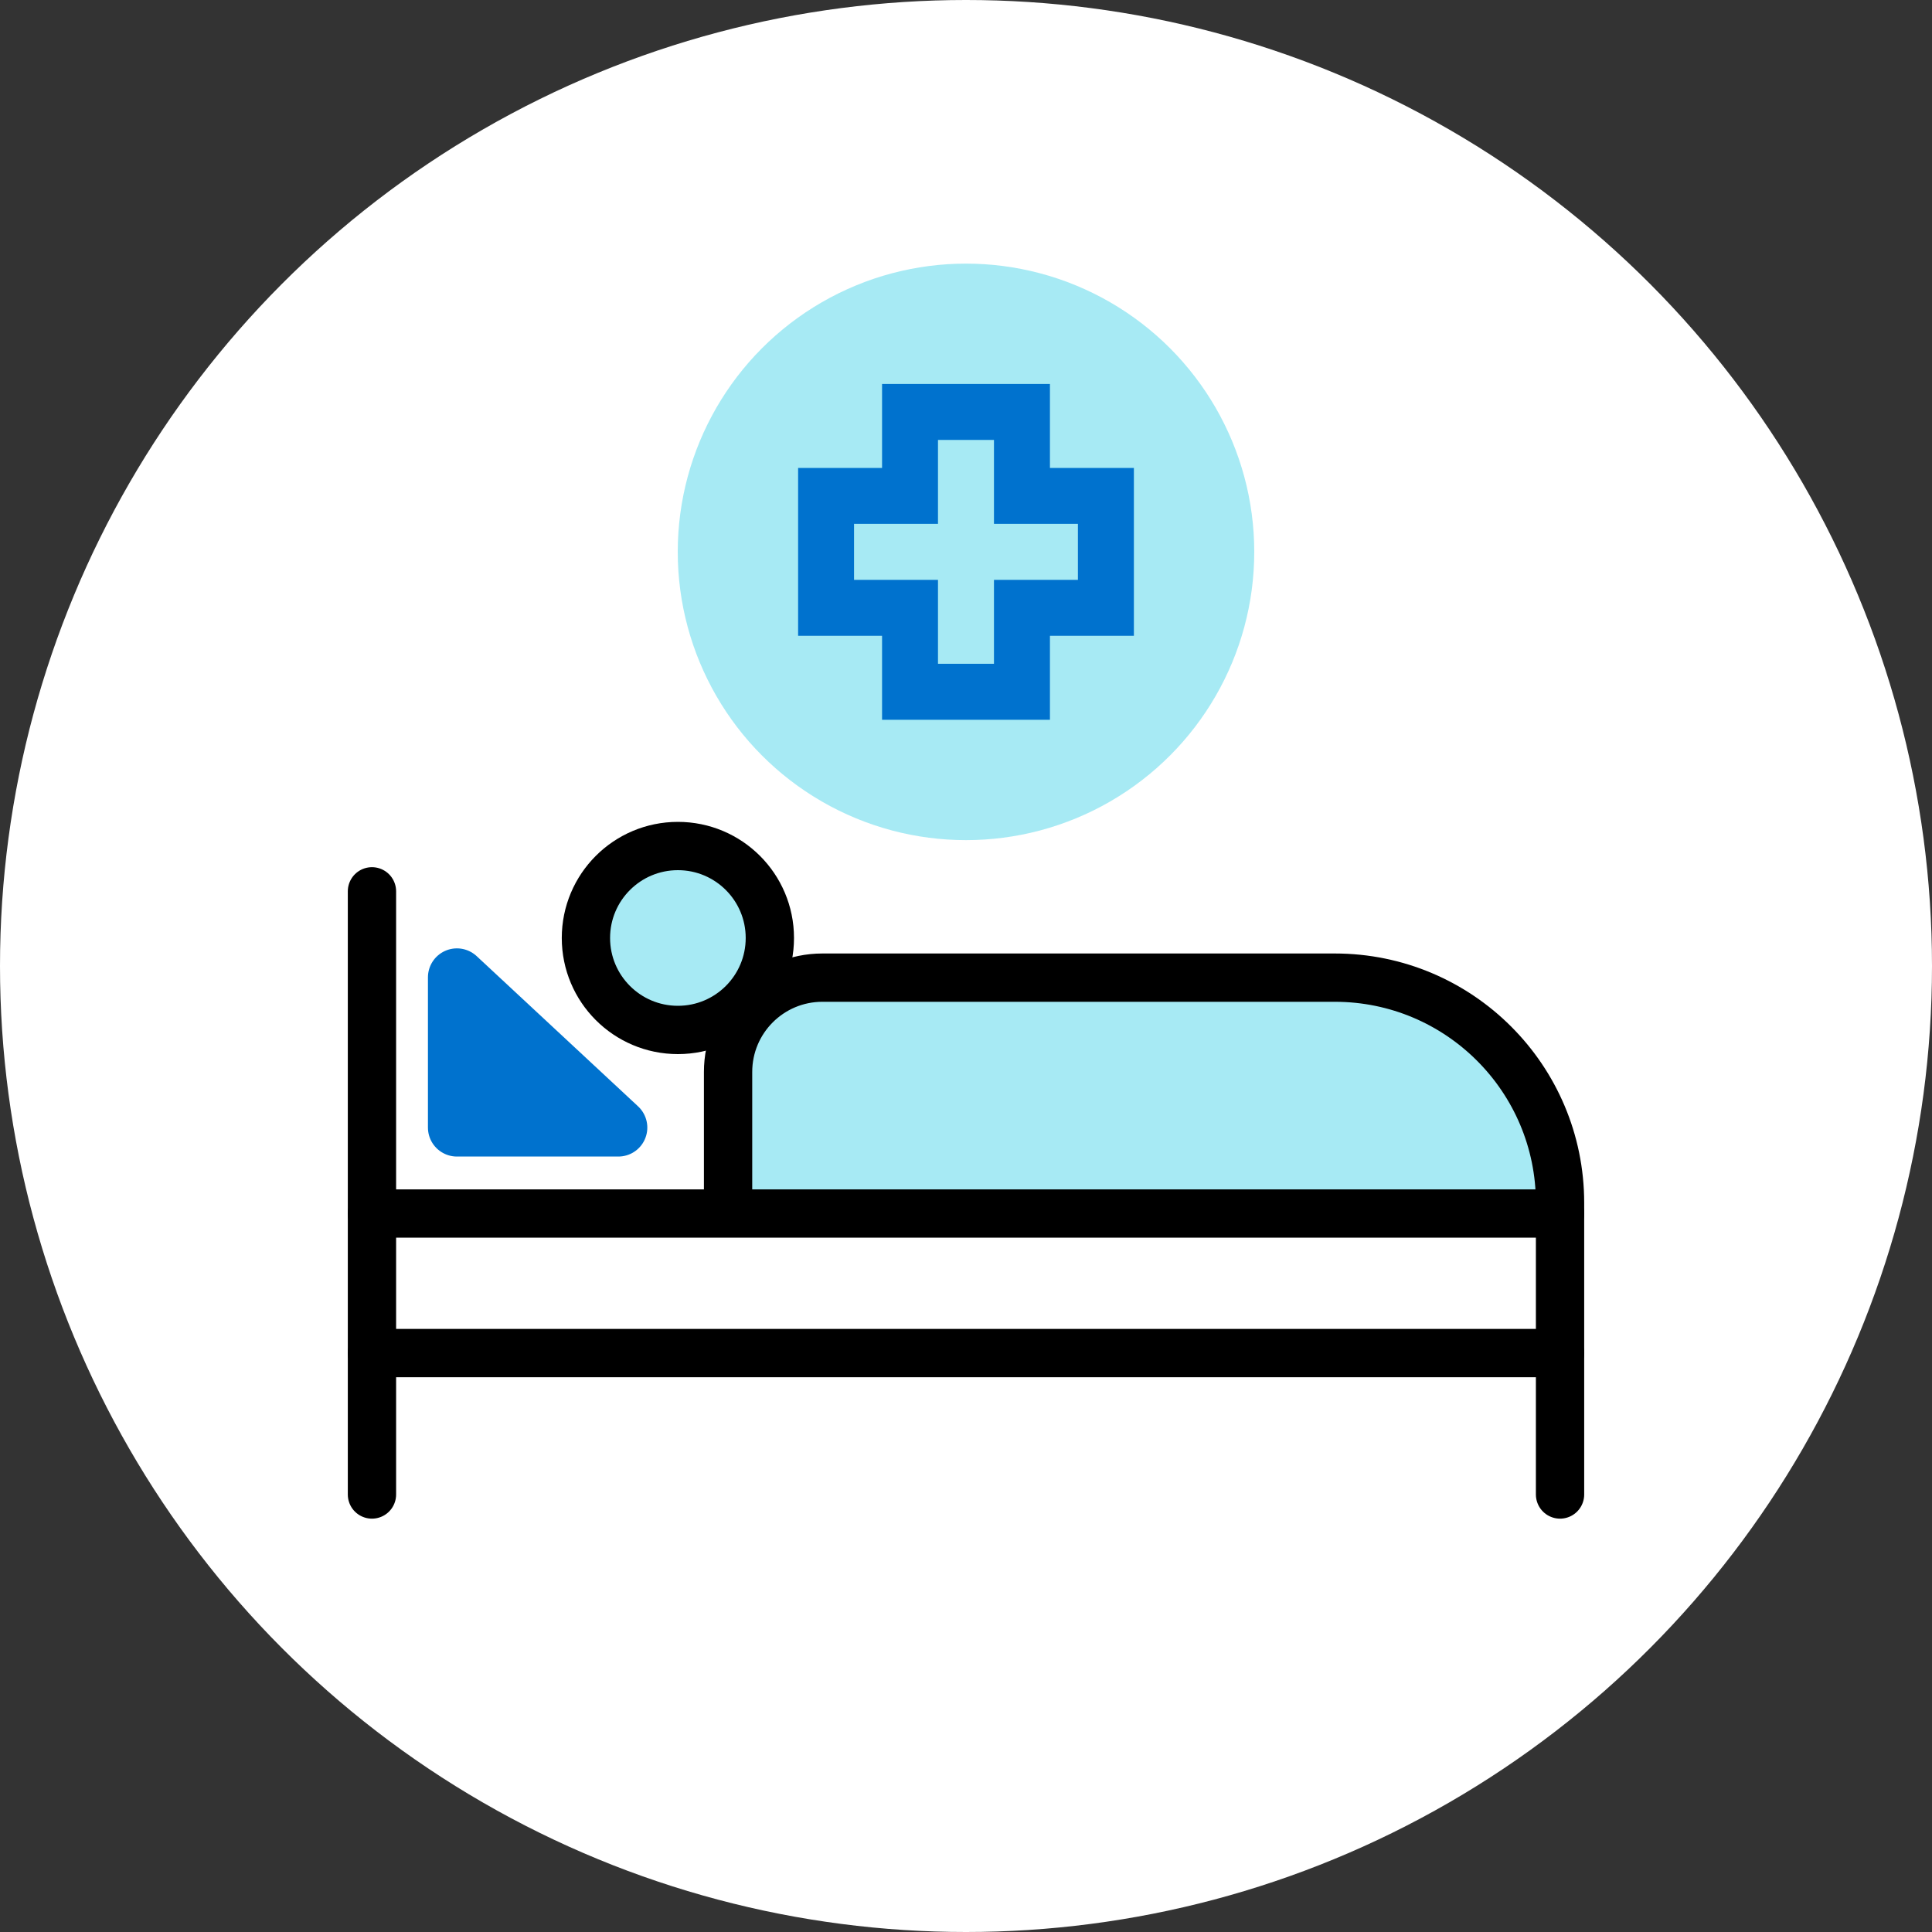
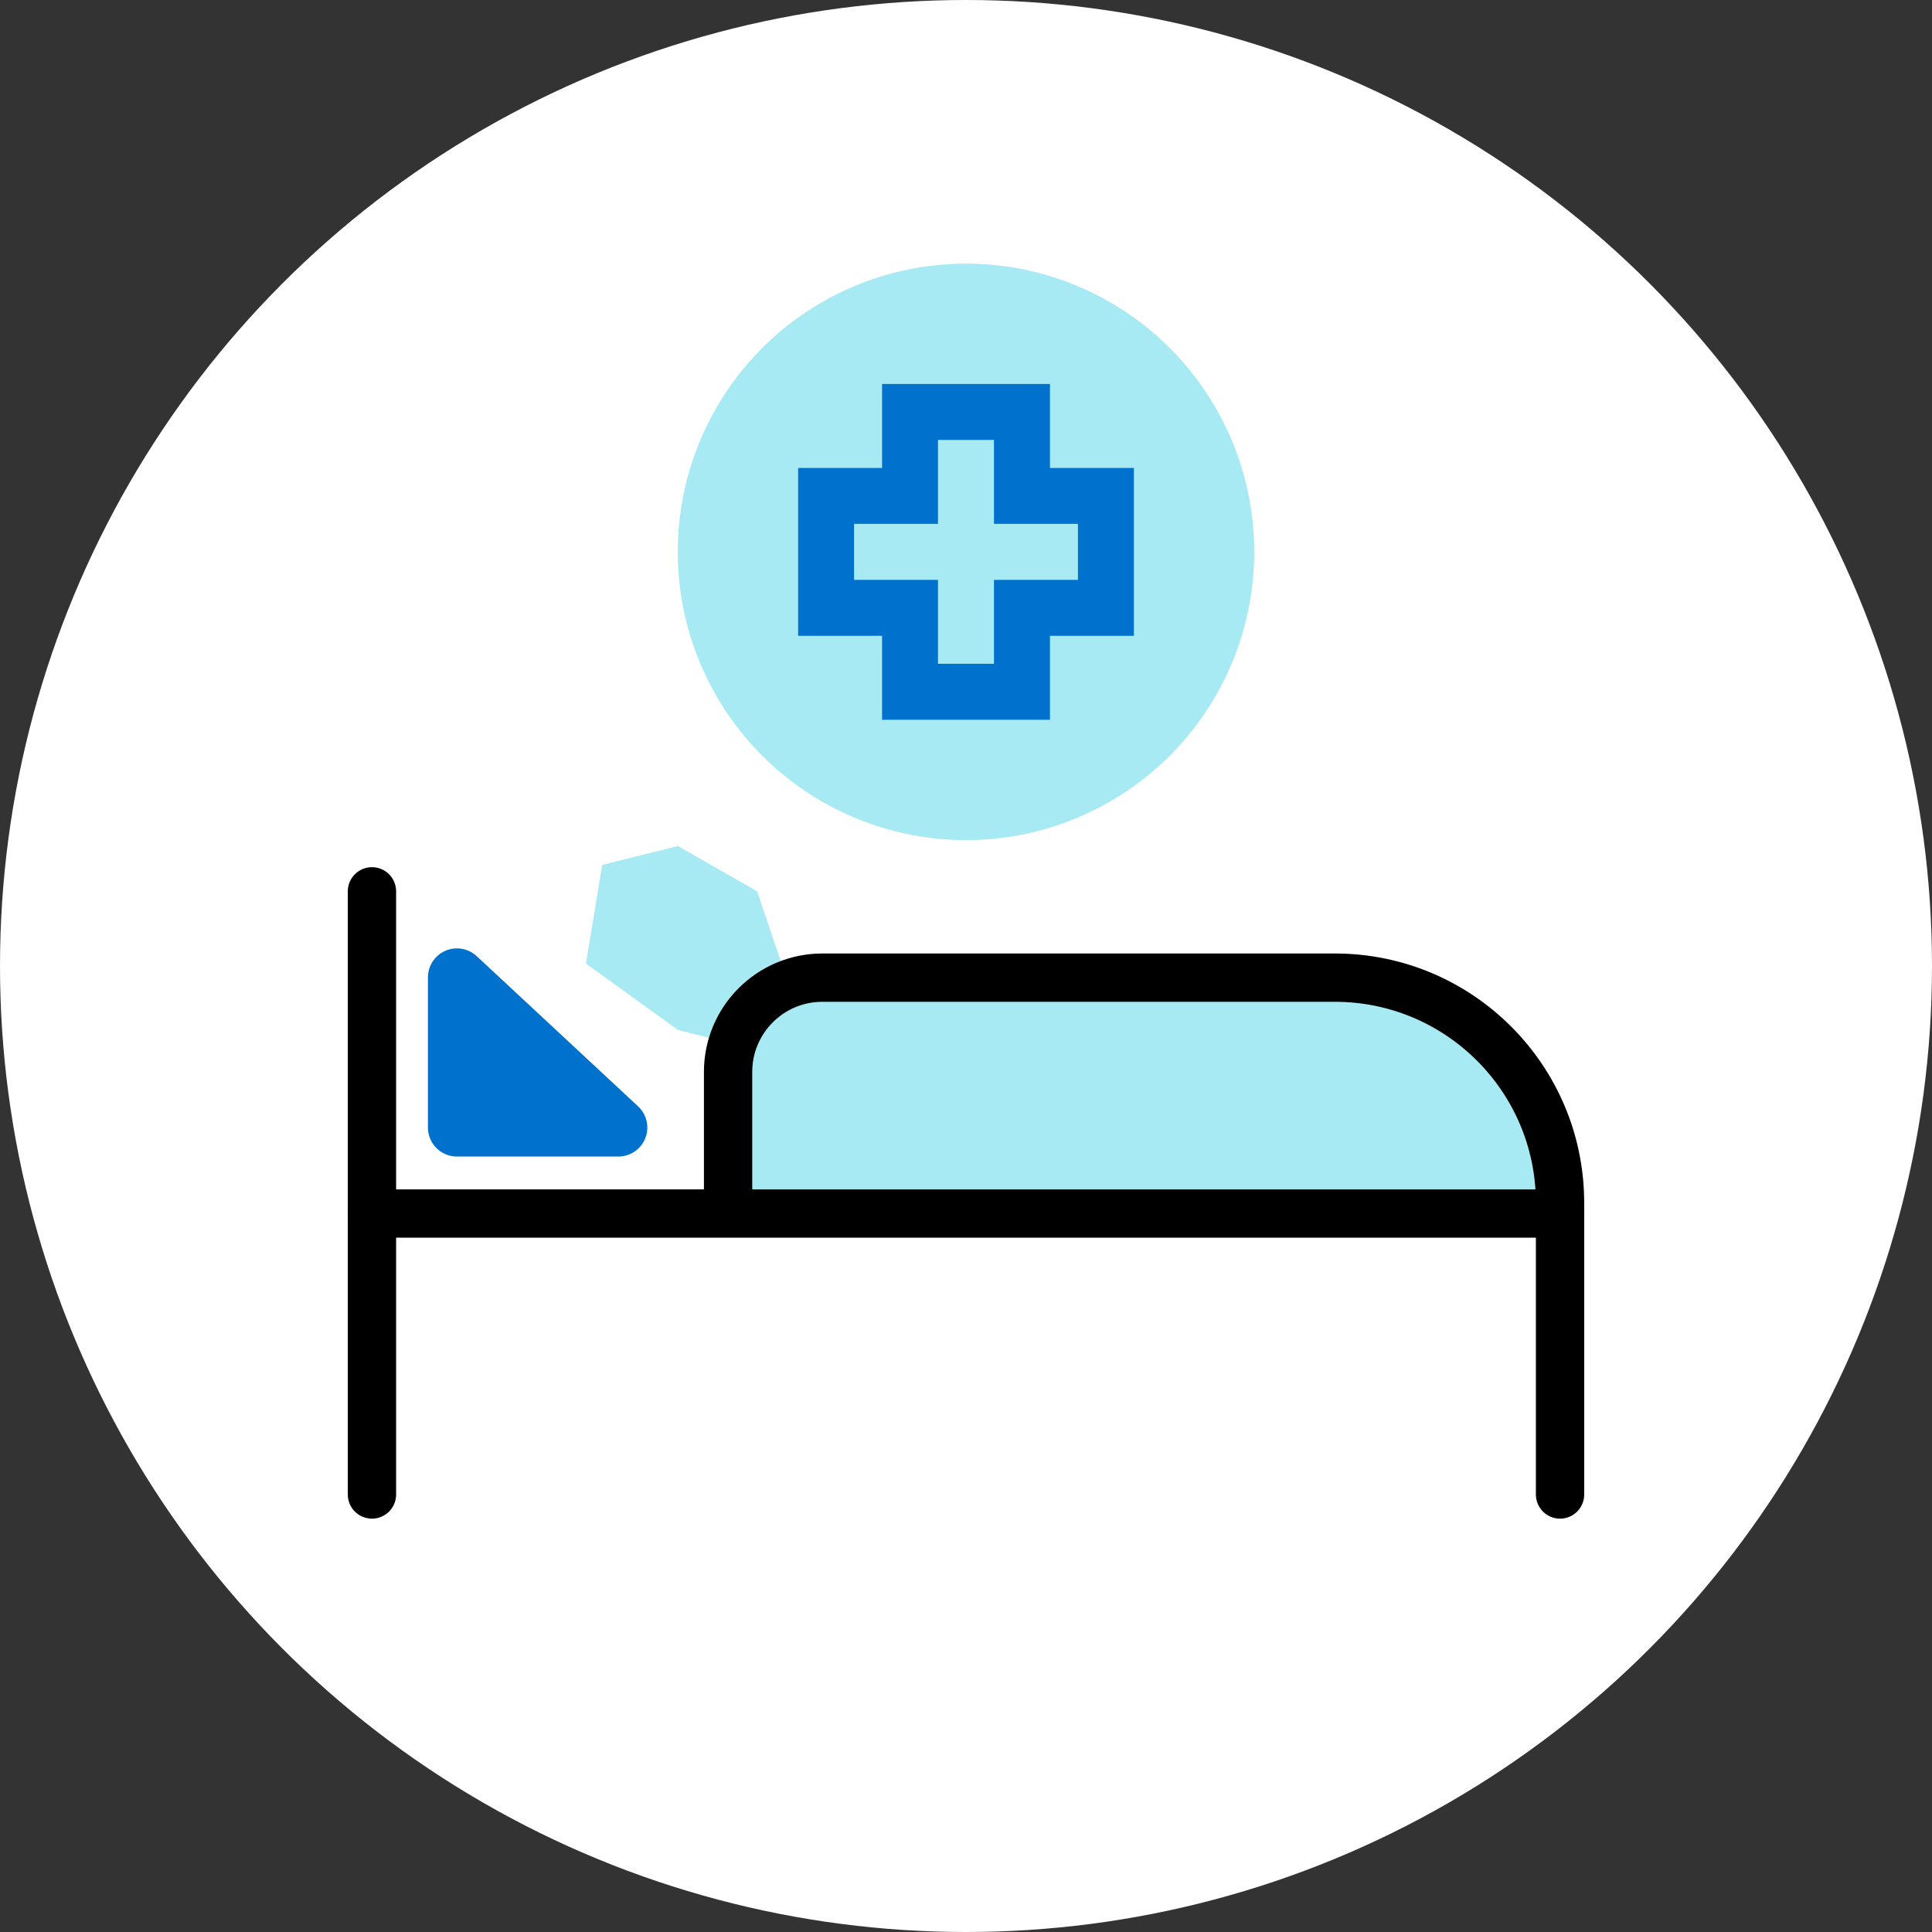
<svg xmlns="http://www.w3.org/2000/svg" id="Layer_1" data-name="Layer 1" viewBox="0 0 400 400">
  <rect x="0" y="0" width="400" height="400" fill="#333333" stroke="none" />
  <defs>
    <style>
      .cls-1, .cls-2 {
        fill: #0072ce;
      }

      .cls-2 {
        stroke: #0072ce;
        stroke-width: 12px;
      }

      .cls-2, .cls-3 {
        stroke-linejoin: round;
      }

      .cls-3 {
        fill: none;
        stroke: #000;
        stroke-linecap: round;
        stroke-width: 10px;
      }

      .cls-4 {
        fill: #fff;
      }

      .cls-5 {
        fill: #05c3de;
        isolation: isolate;
        opacity: .35;
      }
    </style>
  </defs>
  <circle class="cls-4" cx="200" cy="200" r="200" />
  <g>
    <g>
      <polygon class="cls-5" points="150.74 242.31 150.74 215.86 140.35 213.24 121.31 199.49 124.68 179.07 140.35 175.16 156.75 184.54 163.25 203.72 271.33 202.41 297.01 207.24 310.97 217.81 317.89 234.55 319.44 251.25 161.26 251.25 150.74 242.31" />
      <g>
        <line class="cls-3" x1="77.01" y1="184.54" x2="77.01" y2="309.42" />
        <polyline class="cls-3" points="322.99 309.42 322.99 251.25 77.01 251.25" />
-         <line class="cls-3" x1="77.01" y1="280.14" x2="322.99" y2="280.14" />
        <polygon class="cls-2" points="94.6 202.35 94.6 233.45 128.02 233.45 94.6 202.35" />
-         <circle class="cls-3" cx="140.35" cy="194.2" r="19.04" />
        <path class="cls-3" d="M150.74,250.98v-29.04c0-10.79,8.74-19.53,19.53-19.53h106.09c25.75,0,46.63,20.88,46.63,46.63v2.21" />
      </g>
    </g>
    <g>
      <circle class="cls-5" cx="200" cy="114.26" r="59.68" />
      <path class="cls-1" d="M182.62,149.02h34.76v-17.38h17.38v-34.76h-17.38v-17.38h-34.76v17.38h-17.38v34.76h17.38v17.38ZM176.82,120.05v-11.59h17.38v-17.38h11.59v17.38h17.38v11.59h-17.38v17.38h-11.59v-17.38s-17.38,0-17.38,0Z" />
    </g>
  </g>
</svg>